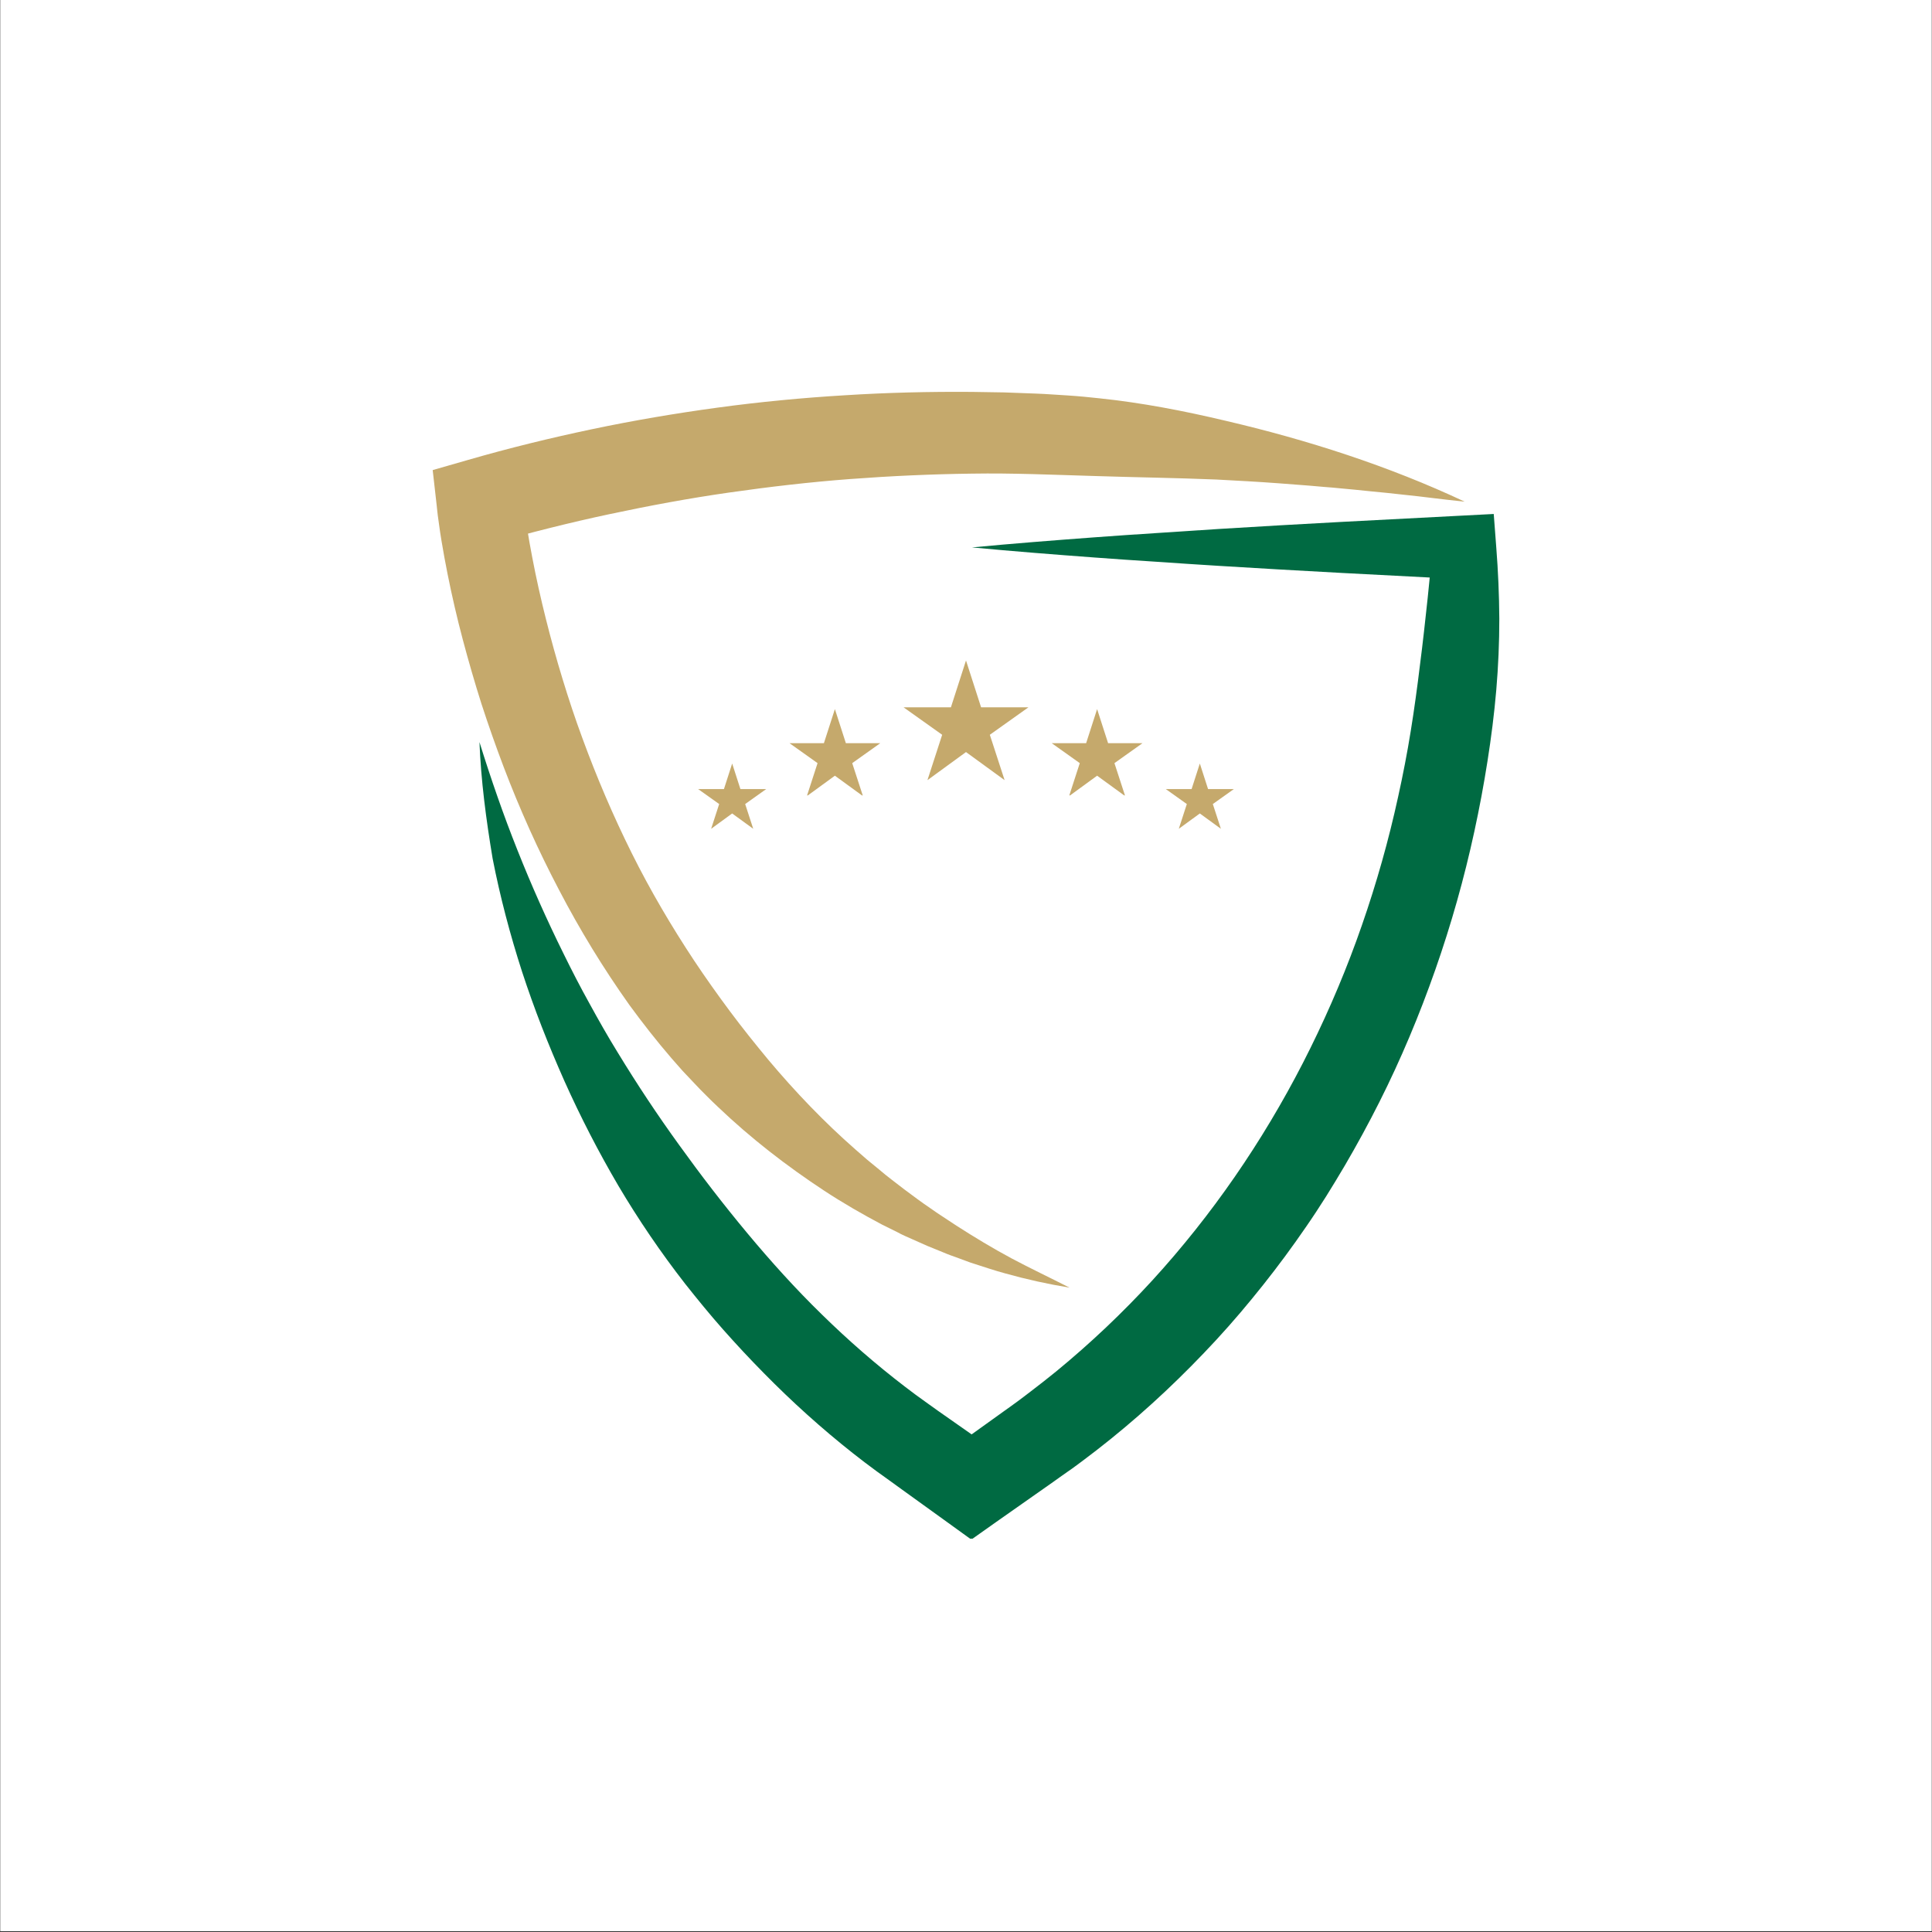
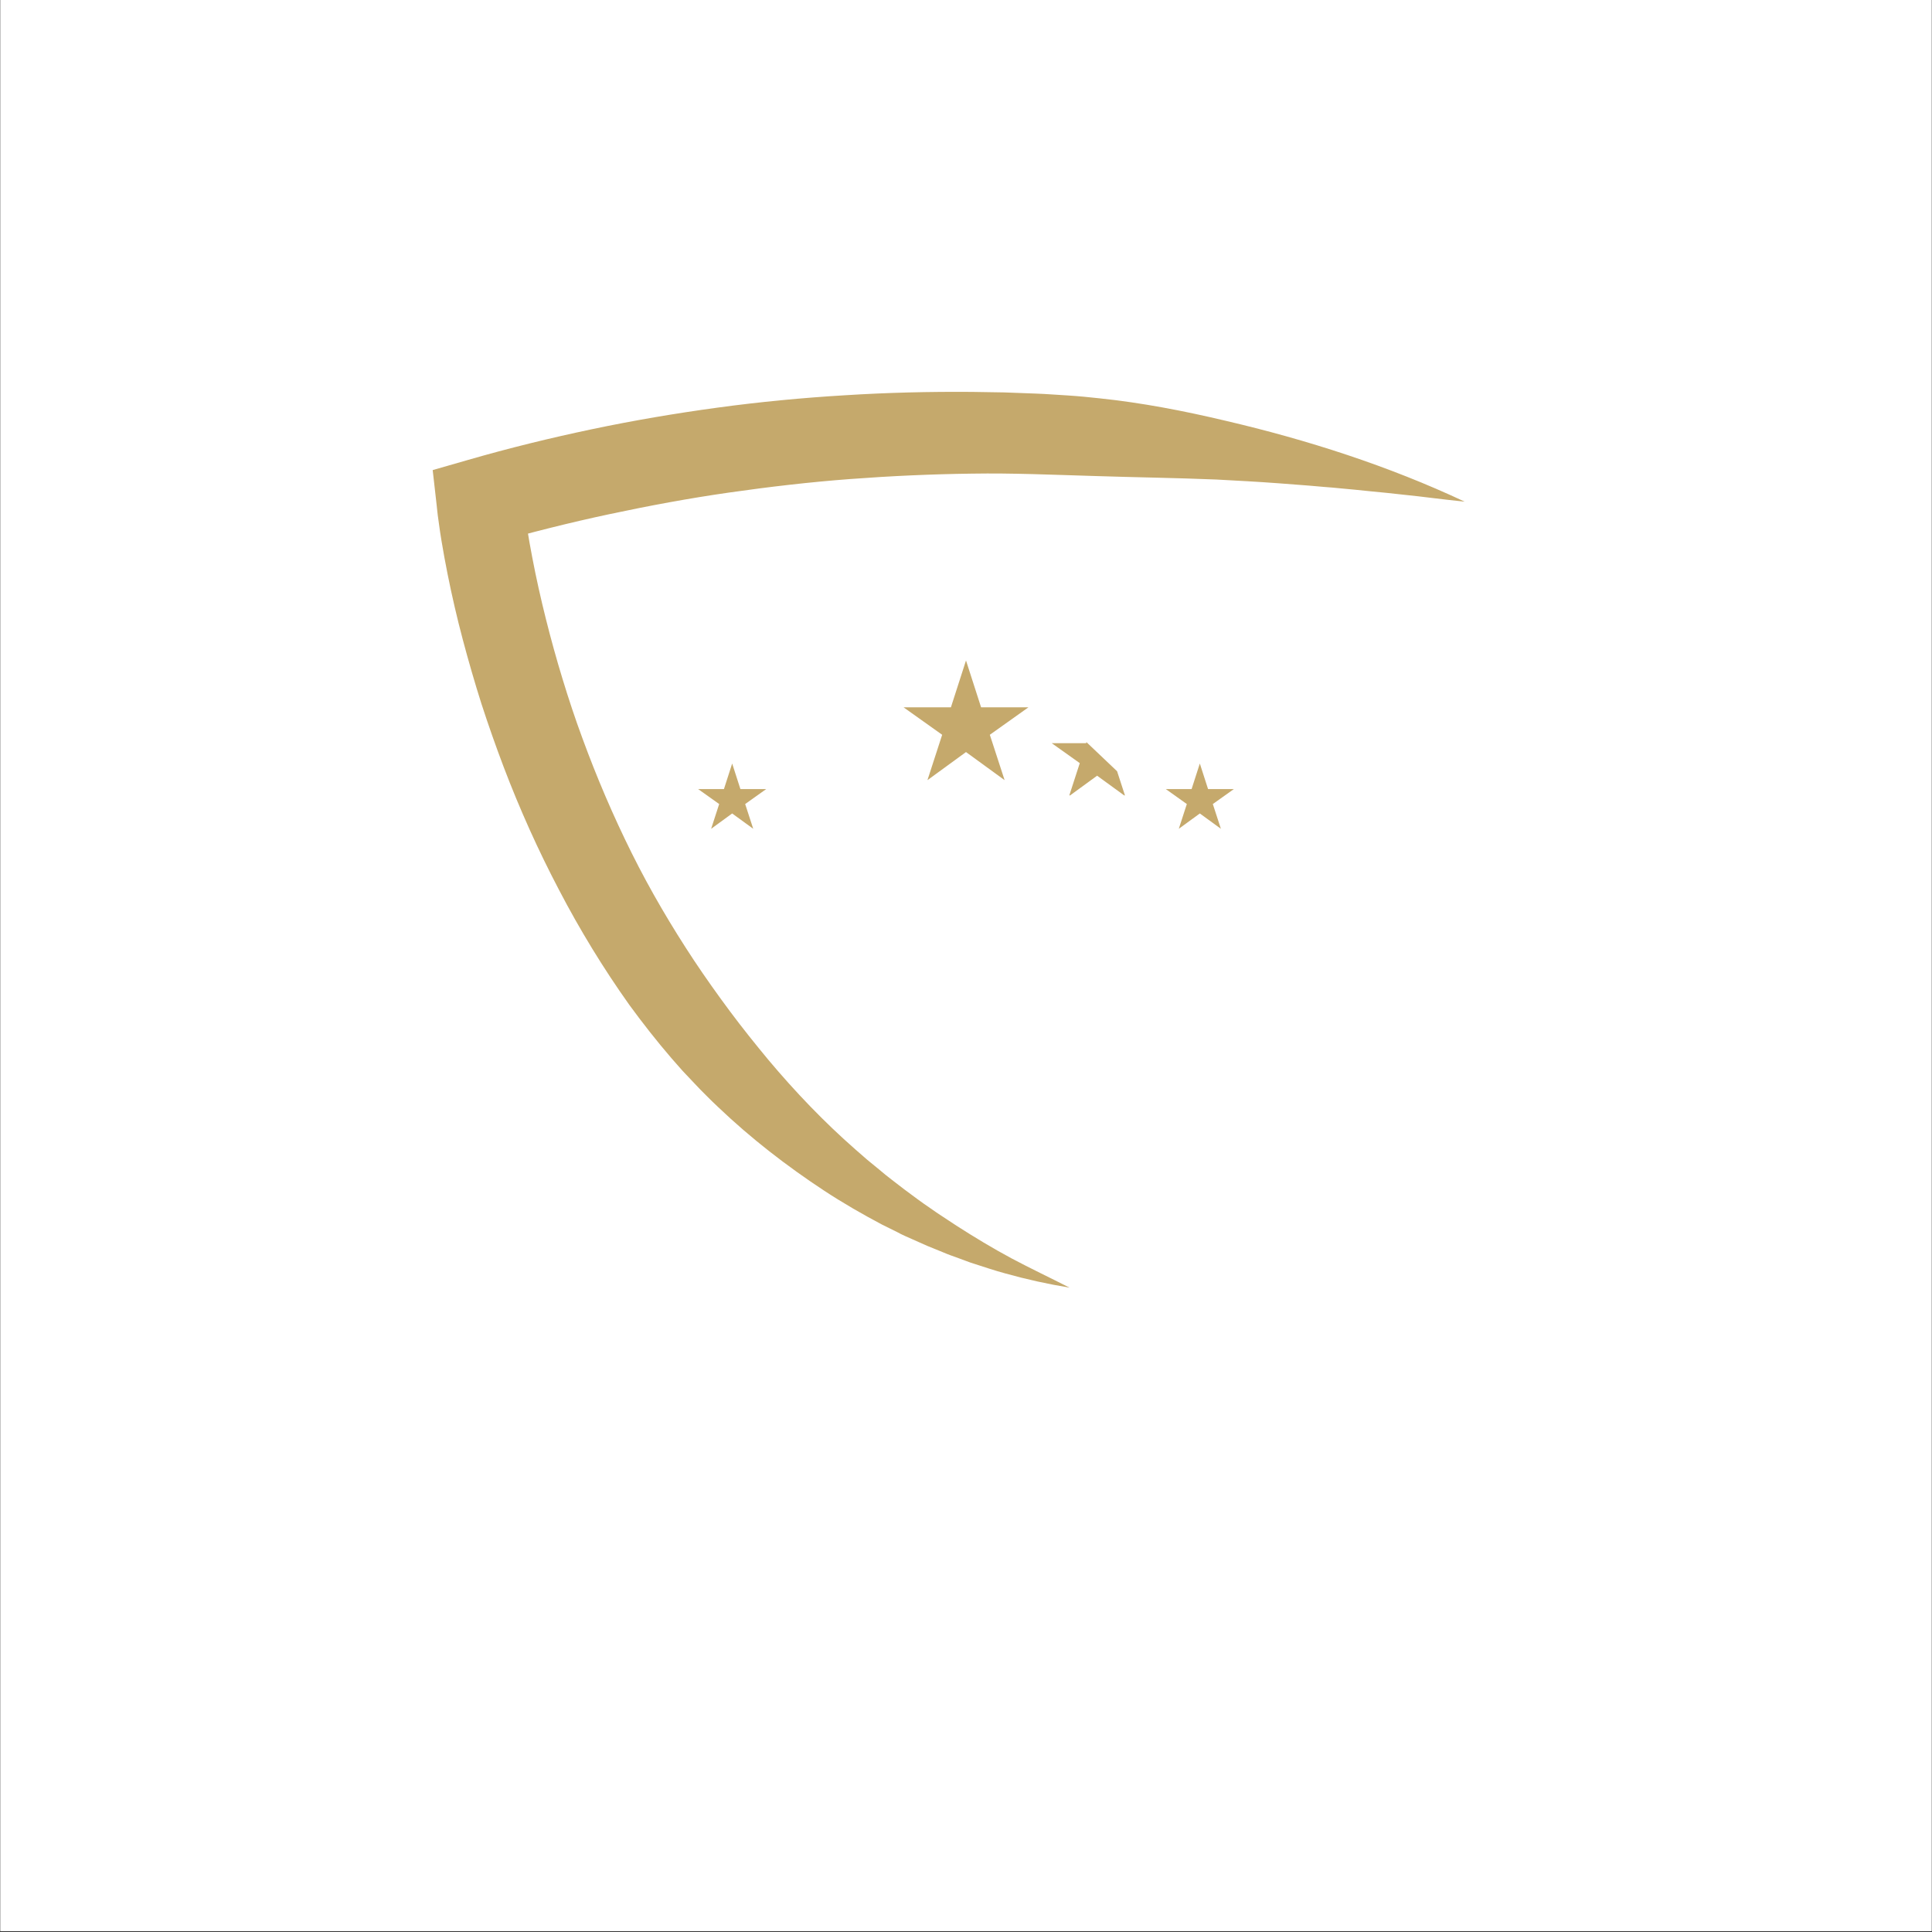
<svg xmlns="http://www.w3.org/2000/svg" width="3000" zoomAndPan="magnify" viewBox="0 0 2250 2250" height="3000" preserveAspectRatio="xMidYMid meet" version="1.0">
  <rect x="0" y="0" width="2250" height="2250" fill="#333333" stroke="none" />
  <defs>
    <clipPath id="748b90e788">
      <path d="M 0.5 0 L 2249.5 0 L 2249.5 2249 L 0.5 2249 Z M 0.5 0 " clip-rule="nonzero" />
    </clipPath>
    <clipPath id="fb10fec25a">
      <path d="M 503.312 456.02 L 1706 456.02 L 1706 1500 L 503.312 1500 Z M 503.312 456.02 " clip-rule="nonzero" />
    </clipPath>
    <clipPath id="108b095116">
-       <path d="M 558 598 L 1746.688 598 L 1746.688 1791.988 L 558 1791.988 Z M 558 598 " clip-rule="nonzero" />
-     </clipPath>
+       </clipPath>
    <clipPath id="05727be4fa">
      <path d="M 1052.25 769.184 L 1197.75 769.184 L 1197.75 909 L 1052.25 909 Z M 1052.25 769.184 " clip-rule="nonzero" />
    </clipPath>
    <clipPath id="68680c9fe6">
      <path d="M 919.398 825.82 L 1025.219 825.82 L 1025.219 926.348 L 919.398 926.348 Z M 919.398 825.82 " clip-rule="nonzero" />
    </clipPath>
    <clipPath id="505fac4928">
-       <path d="M 1224.781 825.82 L 1330.602 825.82 L 1330.602 926.348 L 1224.781 926.348 Z M 1224.781 825.82 " clip-rule="nonzero" />
+       <path d="M 1224.781 825.82 L 1330.602 926.348 L 1224.781 926.348 Z M 1224.781 825.82 " clip-rule="nonzero" />
    </clipPath>
    <clipPath id="d2c3b2a11e">
      <path d="M 1357.633 889.191 L 1436.996 889.191 L 1436.996 965.91 L 1357.633 965.91 Z M 1357.633 889.191 " clip-rule="nonzero" />
    </clipPath>
    <clipPath id="d6c0b49a0f">
      <path d="M 813.004 889.191 L 892.367 889.191 L 892.367 965.91 L 813.004 965.91 Z M 813.004 889.191 " clip-rule="nonzero" />
    </clipPath>
  </defs>
  <g clip-path="url(#748b90e788)">
    <path fill="#ffffff" d="M 0.5 0 L 2249.5 0 L 2249.5 2249 L 0.5 2249 Z M 0.5 0 " fill-opacity="1" fill-rule="nonzero" />
    <path fill="#ffffff" d="M 0.5 0 L 2249.5 0 L 2249.5 2249 L 0.5 2249 Z M 0.5 0 " fill-opacity="1" fill-rule="nonzero" />
  </g>
  <g clip-path="url(#fb10fec25a)">
    <path fill="#c5a96c" d="M 1245.641 1499.59 C 1220.469 1495.461 1195.496 1489.957 1170.914 1483.074 C 1158.527 1479.73 1146.336 1475.602 1134.145 1471.668 C 1130.996 1470.684 1128.047 1469.699 1125.098 1468.52 L 1116.055 1465.18 C 1109.957 1463.016 1103.859 1460.852 1097.961 1458.297 L 1080.066 1451.02 C 1074.168 1448.465 1068.27 1445.711 1062.371 1443.156 L 1053.52 1439.223 C 1050.57 1437.844 1047.621 1436.469 1044.867 1434.895 L 1027.367 1426.242 C 1004.359 1414.051 981.746 1401.074 959.922 1386.719 C 916.266 1358.008 874.578 1325.762 836.43 1289.383 C 831.512 1284.859 826.992 1280.336 822.27 1275.617 C 817.551 1270.898 813.027 1266.375 808.508 1261.457 L 794.938 1247.105 L 781.961 1232.355 C 764.852 1212.496 748.531 1191.652 732.996 1170.414 C 702.516 1127.547 675.184 1082.711 650.996 1036.305 C 626.613 989.898 605.18 942.113 586.695 893.543 C 577.453 869.16 568.801 844.582 560.738 819.805 C 552.875 795.027 545.598 769.855 538.91 744.688 C 532.227 719.516 526.328 693.953 521.215 668.391 C 518.656 655.609 516.297 642.629 514.137 629.652 C 513.152 623.164 511.973 616.672 511.188 609.988 L 509.809 599.961 L 509.219 594.848 L 508.629 589.145 L 503.91 547.457 L 545.008 535.656 C 592.594 521.895 640.773 510.094 689.344 499.867 C 737.914 489.645 786.68 481.383 835.84 474.699 C 885 468.012 934.355 463.293 983.715 460.344 C 1033.07 457.199 1082.625 456.02 1132.176 456.41 L 1169.344 457 L 1206.508 458.379 C 1212.605 458.574 1218.895 458.969 1224.992 459.359 L 1243.477 460.539 C 1255.863 461.328 1268.055 462.508 1280.445 463.883 C 1329.605 468.996 1378.371 478.434 1426.551 489.84 C 1522.707 512.258 1616.898 542.539 1705.777 584.227 C 1699.684 583.637 1693.586 582.852 1687.492 582.262 C 1681.395 581.477 1675.301 580.887 1669.203 580.098 L 1651.113 577.934 L 1633.023 575.969 C 1626.926 575.379 1621.027 574.594 1614.93 574.004 C 1608.836 573.414 1602.938 572.824 1596.84 572.234 C 1584.844 570.855 1572.652 569.875 1560.66 568.691 C 1554.758 568.102 1548.664 567.512 1542.566 567.121 L 1524.477 565.547 C 1512.48 564.562 1500.488 563.777 1488.492 562.793 C 1476.496 561.812 1464.5 561.223 1452.508 560.434 C 1440.512 559.648 1428.516 559.254 1416.719 558.469 C 1368.934 556.5 1321.348 555.91 1273.957 554.34 C 1226.566 552.961 1179.371 550.801 1131.98 551.586 C 1084.59 552.176 1037.398 554.34 990.203 557.879 C 943.008 561.418 896.012 566.922 849.211 573.609 C 802.41 580.297 756.004 588.949 709.793 598.781 C 663.582 608.613 617.766 620.215 572.34 632.996 L 608.719 579.508 L 609.113 583.246 L 609.703 587.57 L 610.883 596.223 C 611.668 602.121 612.652 608.023 613.637 613.922 C 615.602 625.719 617.57 637.715 619.93 649.512 C 624.453 673.305 629.762 696.902 635.66 720.5 C 641.559 744.098 648.047 767.496 655.129 790.699 C 662.207 813.906 669.875 837.109 678.332 859.918 C 695.047 905.539 714.121 950.176 735.75 993.633 C 757.379 1037.09 781.961 1078.781 808.508 1118.895 C 821.879 1138.953 835.84 1158.617 850.195 1177.887 C 864.551 1197.156 879.691 1216.035 895.027 1234.52 C 926.098 1271.488 959.723 1306.688 996.301 1338.738 L 1010.062 1350.734 C 1014.785 1354.668 1019.504 1358.402 1024.223 1362.336 L 1031.301 1368.234 L 1038.578 1373.938 L 1053.129 1385.145 C 1062.961 1392.422 1072.793 1399.895 1083.02 1406.777 C 1088.129 1410.316 1093.047 1413.855 1098.355 1417.199 L 1113.891 1427.426 C 1134.734 1440.797 1156.168 1453.773 1178.191 1465.57 C 1200.02 1477.176 1222.828 1487.988 1245.641 1499.59 Z M 1245.641 1499.59 " fill-opacity="1" fill-rule="nonzero" />
  </g>
  <g clip-path="url(#108b095116)">
-     <path fill="#006a42" d="M 558.379 864.246 C 571.75 907.113 586.301 949.191 602.625 990.094 C 618.945 1031.191 636.84 1071.309 656.305 1110.637 C 665.941 1130.301 675.969 1149.766 686.59 1168.84 C 697.012 1187.914 707.828 1206.988 719.23 1225.473 C 741.844 1262.637 765.836 1298.82 791.203 1333.824 C 816.371 1368.824 842.723 1403.039 870.25 1436.074 C 884.016 1452.594 897.977 1468.719 912.531 1484.645 C 926.883 1500.379 941.828 1515.91 957.168 1530.855 C 987.645 1560.746 1019.895 1588.867 1053.52 1614.625 C 1061.977 1621.113 1070.434 1627.406 1079.086 1633.504 L 1092.258 1642.941 L 1106.023 1652.578 L 1160.691 1690.922 L 1103.074 1690.922 L 1168.555 1643.926 L 1176.816 1638.027 L 1184.68 1632.324 C 1189.793 1628.586 1194.906 1624.652 1200.02 1620.723 C 1210.242 1613.051 1220.273 1604.988 1230.301 1596.926 C 1270.023 1564.285 1307.383 1528.891 1341.992 1491.137 C 1411.406 1415.23 1470.203 1329.691 1517.398 1237.859 C 1540.992 1191.848 1561.836 1144.457 1579.535 1095.887 C 1597.234 1047.316 1612.176 997.371 1623.977 946.832 C 1629.875 921.465 1635.184 896.098 1639.707 870.535 C 1644.23 844.973 1647.965 819.215 1651.309 793.453 C 1654.652 767.691 1657.797 741.738 1660.551 715.781 C 1663.5 689.824 1666.059 663.672 1668.023 637.516 L 1705.387 674.684 L 1562.035 667.211 C 1514.25 664.652 1466.469 661.898 1418.684 658.949 C 1394.691 657.574 1370.898 655.805 1346.91 654.23 L 1311.121 651.871 L 1275.332 649.316 C 1227.547 645.777 1179.766 642.039 1131.98 637.516 C 1179.766 632.996 1227.547 629.258 1275.332 625.719 L 1311.121 623.164 L 1346.91 620.801 C 1370.898 619.23 1394.691 617.656 1418.684 616.082 C 1466.469 613.133 1514.25 610.379 1562.035 607.824 L 1705.387 600.352 L 1739.602 598.582 L 1742.551 637.516 C 1744.715 665.047 1745.895 692.773 1746.09 720.5 C 1746.09 748.227 1744.91 775.953 1742.551 803.68 C 1740.191 831.406 1736.652 858.934 1732.324 886.465 C 1728 913.992 1722.887 941.328 1716.988 968.465 C 1705.188 1022.934 1690.047 1076.617 1671.562 1129.316 C 1653.078 1182.016 1631.449 1233.73 1606.277 1283.68 C 1593.695 1308.652 1580.32 1333.23 1566.164 1357.418 C 1562.625 1363.516 1558.887 1369.414 1555.348 1375.508 C 1551.613 1381.41 1547.875 1387.504 1544.336 1393.402 L 1532.93 1411.102 C 1529 1417 1525.262 1422.703 1521.133 1428.602 C 1505.207 1451.805 1488.688 1474.223 1471.188 1496.246 C 1453.684 1518.27 1435.594 1539.703 1416.52 1560.352 C 1378.371 1601.648 1337.469 1640.387 1293.621 1675.781 C 1282.609 1684.629 1271.598 1693.281 1260.191 1701.738 C 1254.488 1705.867 1248.98 1710.191 1243.082 1714.125 L 1234.43 1720.223 L 1226.172 1726.121 L 1160.102 1772.527 L 1131.195 1792.977 L 1102.879 1772.527 L 1048.605 1733.395 L 1035.035 1723.562 L 1021.074 1713.535 C 1011.637 1706.652 1002.395 1699.574 993.152 1692.297 C 956.578 1663.391 921.969 1632.125 889.523 1599.09 C 873.203 1582.57 857.469 1565.66 842.133 1548.355 C 826.793 1531.051 812.242 1513.156 797.887 1495.066 C 769.57 1458.688 743.617 1420.539 720.215 1381.016 C 697.012 1341.492 675.973 1300.59 657.289 1258.902 C 648.047 1238.059 639.199 1217.016 630.941 1195.781 C 622.68 1174.543 615.012 1153.109 607.934 1131.477 C 593.973 1088.219 582.371 1044.168 573.719 999.926 C 566.047 953.914 560.148 909.078 558.379 864.246 Z M 558.379 864.246 " fill-opacity="1" fill-rule="nonzero" />
-   </g>
+     </g>
  <g clip-path="url(#05727be4fa)">
    <path fill="#c5a96c" d="M 1125 875.844 L 1169.965 908.566 L 1152.754 855.723 L 1197.723 823.727 L 1142.574 823.727 L 1125 769.184 L 1107.426 823.727 L 1052.277 823.727 L 1097.246 855.723 L 1080.094 908.566 Z M 1125 875.844 " fill-opacity="1" fill-rule="nonzero" />
  </g>
  <g clip-path="url(#68680c9fe6)">
-     <path fill="#c5a96c" d="M 972.309 903.379 L 1005.008 927.172 L 992.492 888.746 L 1025.188 865.48 L 985.086 865.48 L 972.309 825.816 L 959.527 865.48 L 919.426 865.48 L 952.125 888.746 L 939.652 927.172 Z M 972.309 903.379 " fill-opacity="1" fill-rule="nonzero" />
-   </g>
+     </g>
  <g clip-path="url(#505fac4928)">
    <path fill="#c5a96c" d="M 1277.691 903.379 L 1310.391 927.172 L 1297.875 888.746 L 1330.574 865.48 L 1290.473 865.48 L 1277.691 825.816 L 1264.914 865.48 L 1224.812 865.48 L 1257.508 888.746 L 1245.039 927.172 Z M 1277.691 903.379 " fill-opacity="1" fill-rule="nonzero" />
  </g>
  <g clip-path="url(#d2c3b2a11e)">
    <path fill="#c5a96c" d="M 1397.316 947.359 L 1421.84 965.207 L 1412.453 936.387 L 1436.977 918.934 L 1406.902 918.934 L 1397.316 889.191 L 1387.73 918.934 L 1357.656 918.934 L 1382.18 936.387 L 1372.824 965.207 Z M 1397.316 947.359 " fill-opacity="1" fill-rule="nonzero" />
  </g>
  <g clip-path="url(#d6c0b49a0f)">
    <path fill="#c5a96c" d="M 852.684 947.359 L 877.207 965.207 L 867.82 936.387 L 892.344 918.934 L 862.27 918.934 L 852.684 889.191 L 843.102 918.934 L 813.023 918.934 L 837.547 936.387 L 828.195 965.207 Z M 852.684 947.359 " fill-opacity="1" fill-rule="nonzero" />
  </g>
</svg>